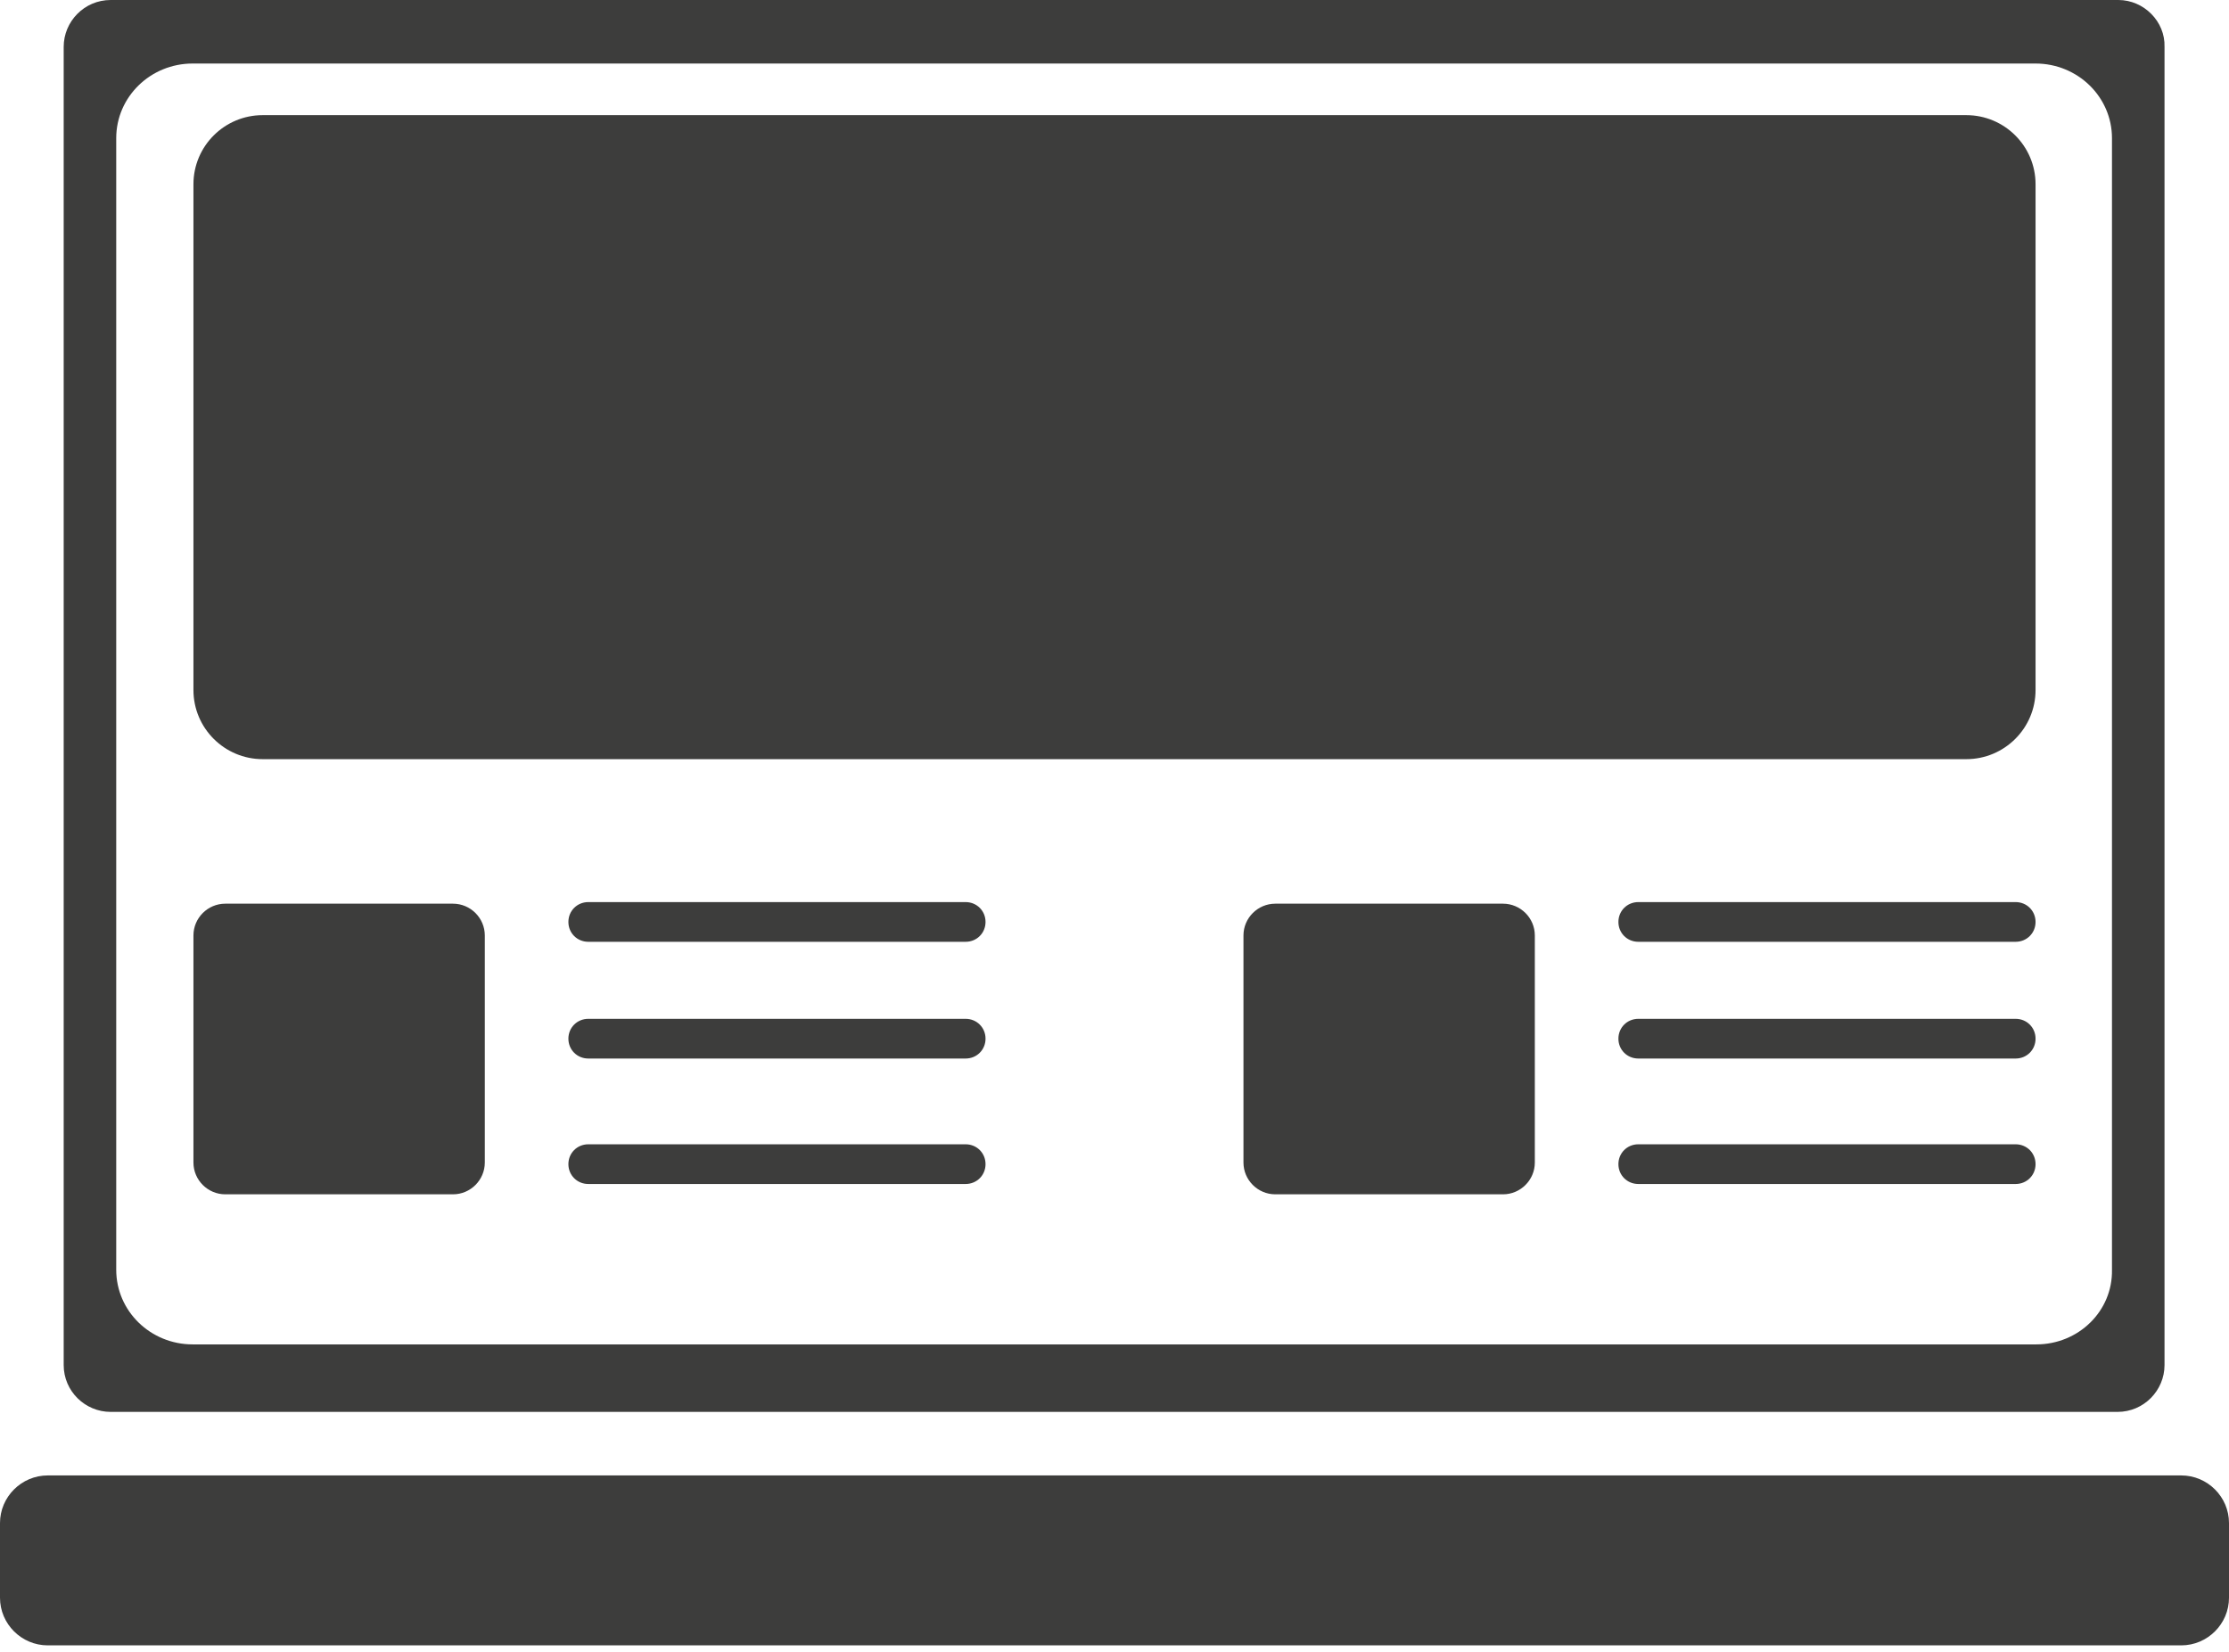
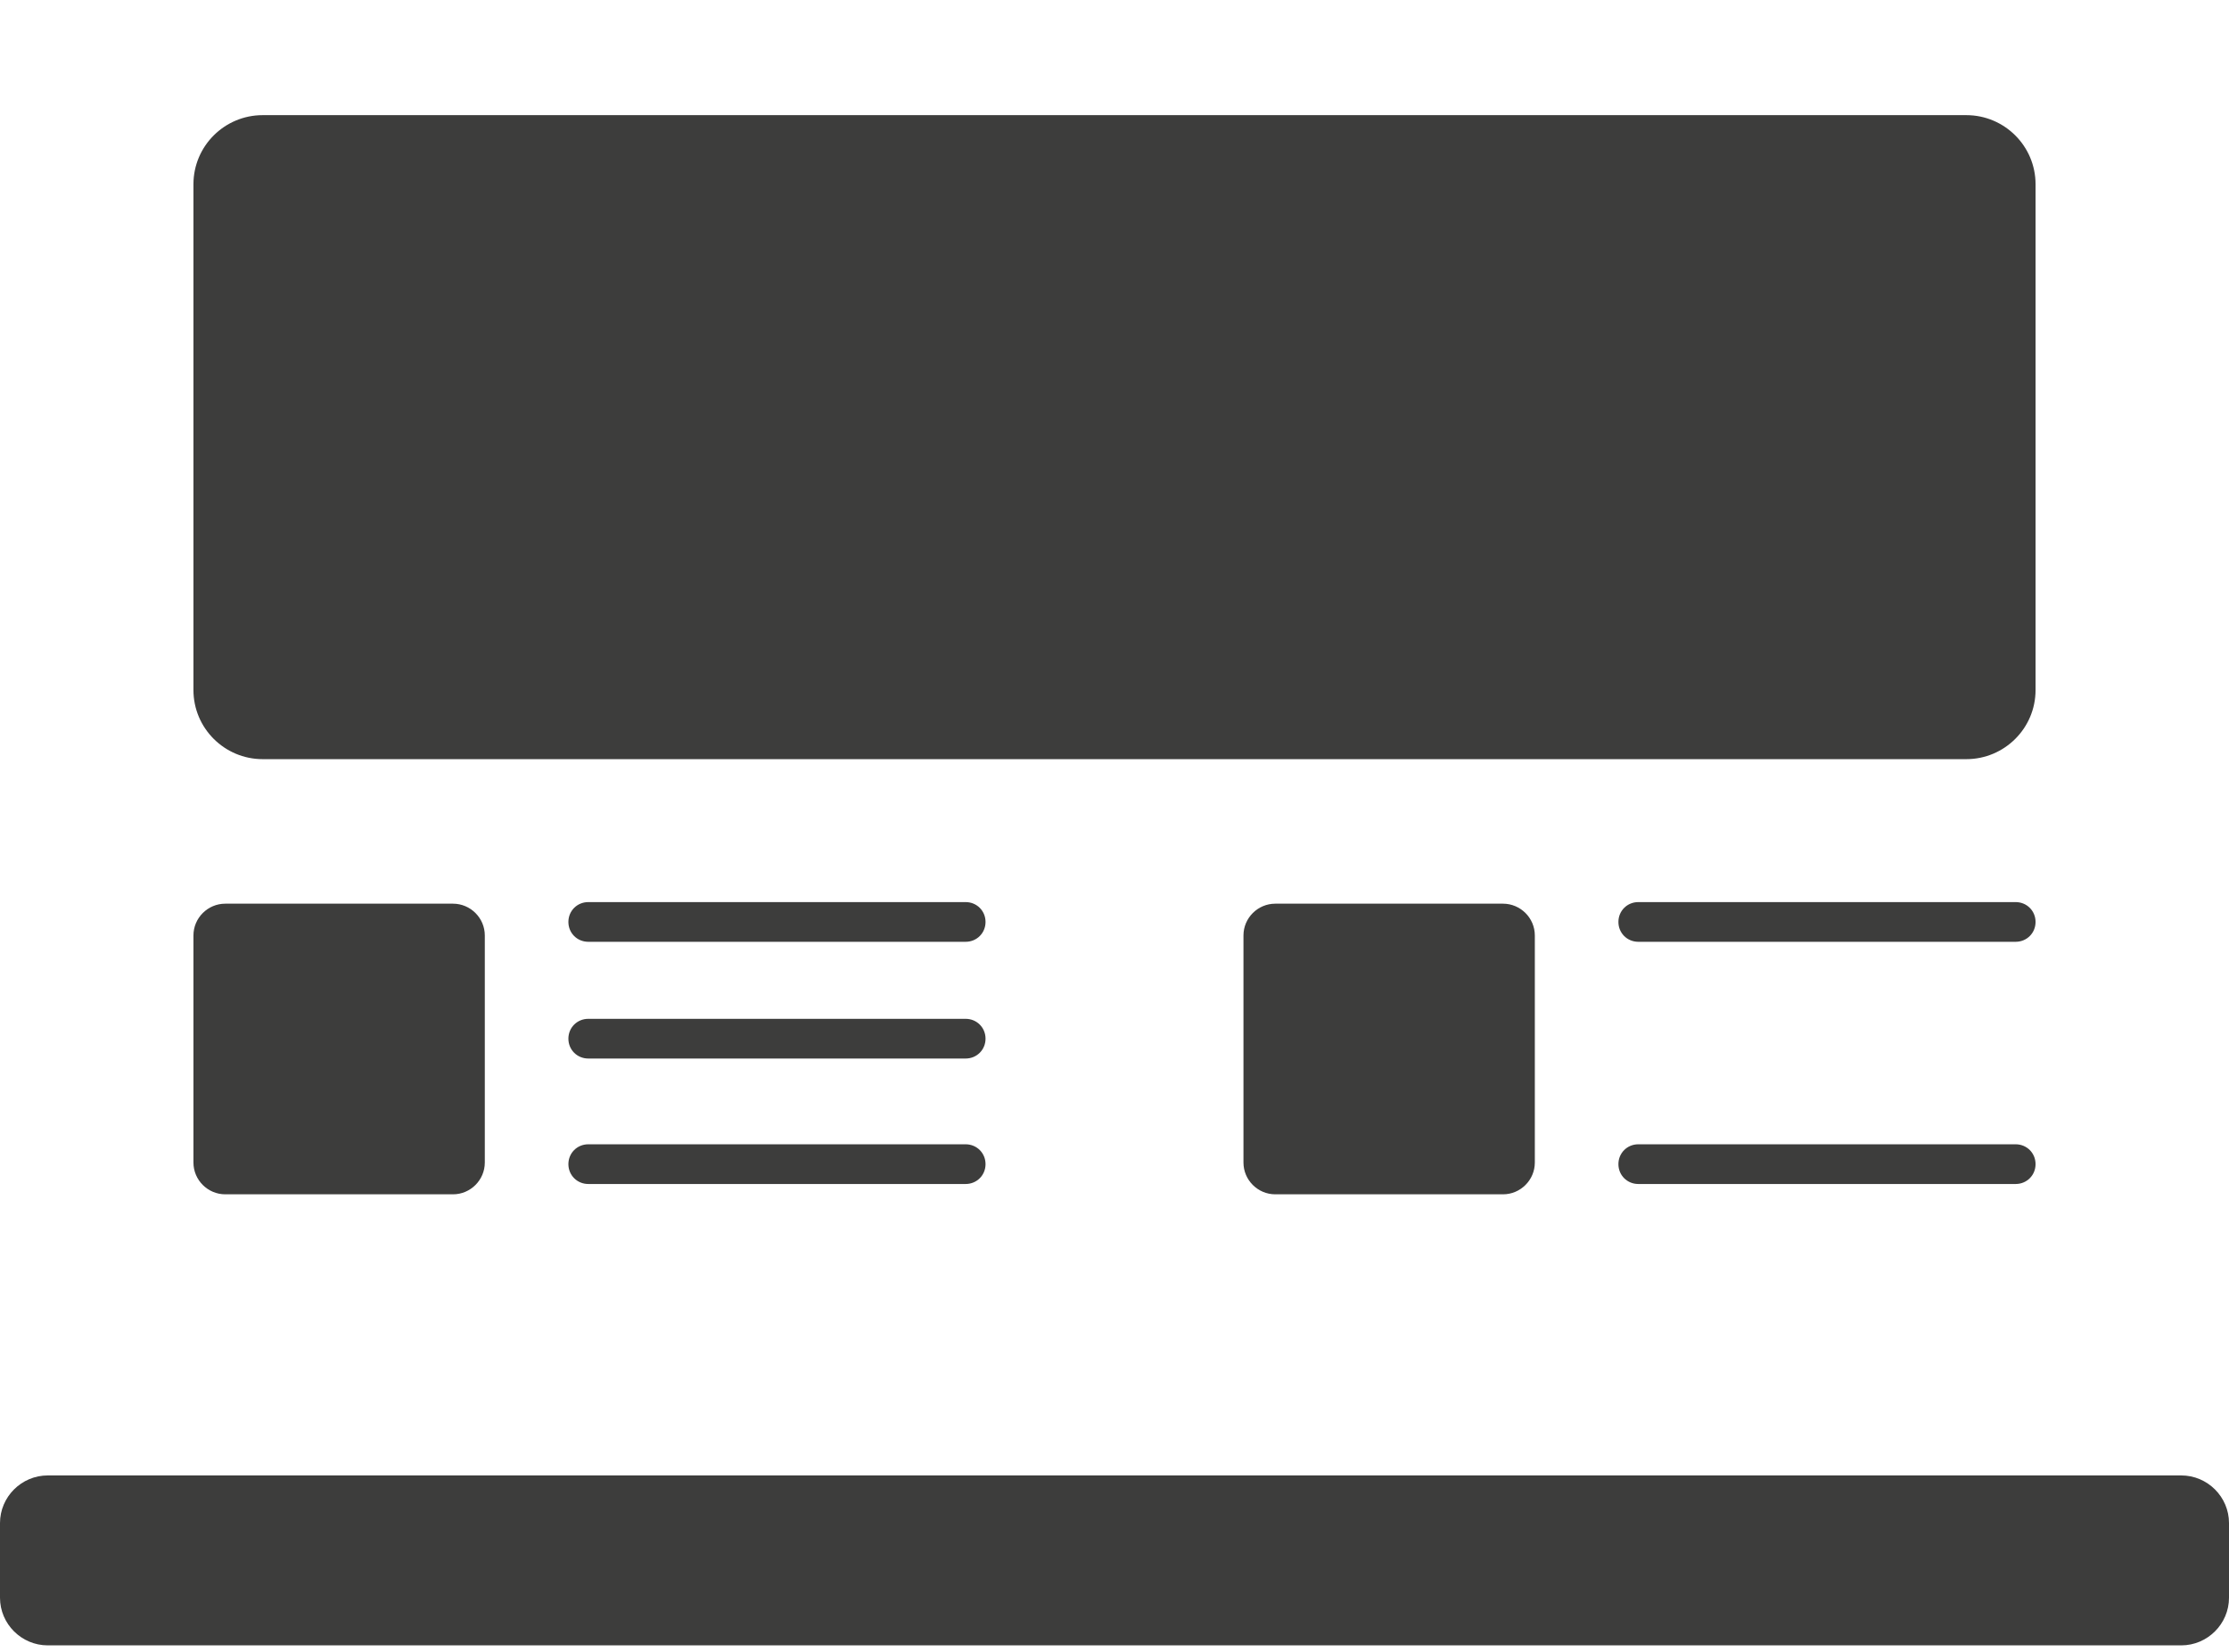
<svg xmlns="http://www.w3.org/2000/svg" width="224px" height="166px" viewBox="0 0 224 166" version="1.1">
  <desc>Created with Lunacy</desc>
  <g id="prax_icons_leistungen_Website">
    <path d="M4.8 0L219.2 0C221.84 0 224 2.155 224 4.788L224 12.29C224 14.924 221.84 17.079 219.2 17.079L4.8 17.079C2.16 17.079 0 14.924 0 12.29L0 4.788C0 2.155 2.16 0 4.8 0Z" transform="translate(0 148.283)" id="Path" fill="#3D3D3C" stroke="none" />
    <path d="M41.68 0.399C64.72 0.399 83.36 0.399 83.36 0.399C83.36 0.399 64.72 0.399 41.68 0.399C18.64 0.399 0 0.399 0 0.399C0 0.399 18.64 0.399 41.68 0.399Z" transform="translate(70.32 71.188)" id="Path" fill="#000000" stroke="none" />
-     <path d="M4.72 0L206.48 0C209.04 0 211.2 2.155 211.12 4.709L211.12 137.189C211.12 139.743 209.04 141.898 206.4 141.898L4.72 141.898C2.16 141.898 0 139.823 0 137.189L0 4.709C0 2.155 2.08 0 4.72 0ZM198.24 135.114C202.48 135.114 205.92 131.763 205.84 127.613L205.84 13.886C205.84 9.737 202.4 6.385 198.16 6.385L12.96 6.385C8.72 6.385 5.28 9.737 5.28 13.886L5.28 127.613C5.28 131.763 8.72 135.114 12.96 135.114L198.24 135.114Z" transform="translate(6.4 0)" id="Shape" fill="#3D3D3C" fill-rule="evenodd" stroke="none" />
    <path d="M178.16 0L6.96 0C3.12 0 0 3.112 0 6.943L0 57.781C0 61.611 3.12 64.724 6.96 64.724L178.16 64.724C182 64.724 185.12 61.611 185.12 57.781L185.12 6.943C185.12 3.112 182 0 178.16 0Z" transform="translate(19.44 11.572)" id="Path" fill="#3D3D3C" stroke="none" />
    <g id="Group" transform="translate(57.12 90.662)">
      <path d="M39.92 3.99L2 3.99C0.88 3.99 0 3.112 0 1.995C0 0.878 0.88 0 2 0L39.92 0C41.04 0 41.92 0.878 41.92 1.995C41.92 3.112 41.04 3.99 39.92 3.99Z" id="Path" fill="#3D3D3C" stroke="none" />
      <path d="M39.92 3.99L2 3.99C0.88 3.99 0 3.112 0 1.995C0 0.878 0.88 0 2 0L39.92 0C41.04 0 41.92 0.878 41.92 1.995C41.92 3.112 41.04 3.99 39.92 3.99Z" transform="translate(0 11.732)" id="Path" fill="#3D3D3C" stroke="none" />
      <path d="M39.92 3.99L2 3.99C0.88 3.99 0 3.112 0 1.995C0 0.878 0.88 0 2 0L39.92 0C41.04 0 41.92 0.878 41.92 1.995C41.92 3.112 41.04 3.99 39.92 3.99Z" transform="translate(0 24.341)" id="Path" fill="#3D3D3C" stroke="none" />
    </g>
    <g id="Group" transform="translate(19.44 90.821)">
      <path d="M26.08 0L3.2 0C1.44 0 0 1.437 0 3.192L0 26.017C0 27.773 1.44 29.21 3.2 29.21L26.08 29.21C27.84 29.21 29.28 27.773 29.28 26.017L29.28 3.192C29.28 1.437 27.84 0 26.08 0Z" id="Path" fill="#3D3D3C" stroke="none" />
      <path d="M26.08 0L3.2 0C1.44 0 0 1.437 0 3.192L0 26.017C0 27.773 1.44 29.21 3.2 29.21L26.08 29.21C27.84 29.21 29.28 27.773 29.28 26.017L29.28 3.192C29.28 1.437 27.84 0 26.08 0Z" transform="translate(105.52 0)" id="Path" fill="#3D3D3C" stroke="none" />
    </g>
    <g id="Group" transform="translate(162.4 90.662)">
      <path d="M39.92 3.99L2 3.99C0.88 3.99 0 3.112 0 1.995C0 0.878 0.88 0 2 0L39.92 0C41.04 0 41.92 0.878 41.92 1.995C41.92 3.112 41.04 3.99 39.92 3.99Z" transform="translate(0.24 0)" id="Path" fill="#3D3D3C" stroke="none" />
-       <path d="M39.92 3.99L2 3.99C0.88 3.99 0 3.112 0 1.995C0 0.878 0.88 0 2 0L39.92 0C41.04 0 41.92 0.878 41.92 1.995C41.92 3.112 41.04 3.99 39.92 3.99Z" transform="translate(0.24 11.732)" id="Path" fill="#3D3D3C" stroke="none" />
      <path d="M39.92 3.99L2 3.99C0.88 3.99 0 3.112 0 1.995C0 0.878 0.88 0 2 0L39.92 0C41.04 0 41.92 0.878 41.92 1.995C41.92 3.112 41.04 3.99 39.92 3.99Z" transform="translate(0.24 24.341)" id="Path" fill="#3D3D3C" stroke="none" />
    </g>
  </g>
</svg>